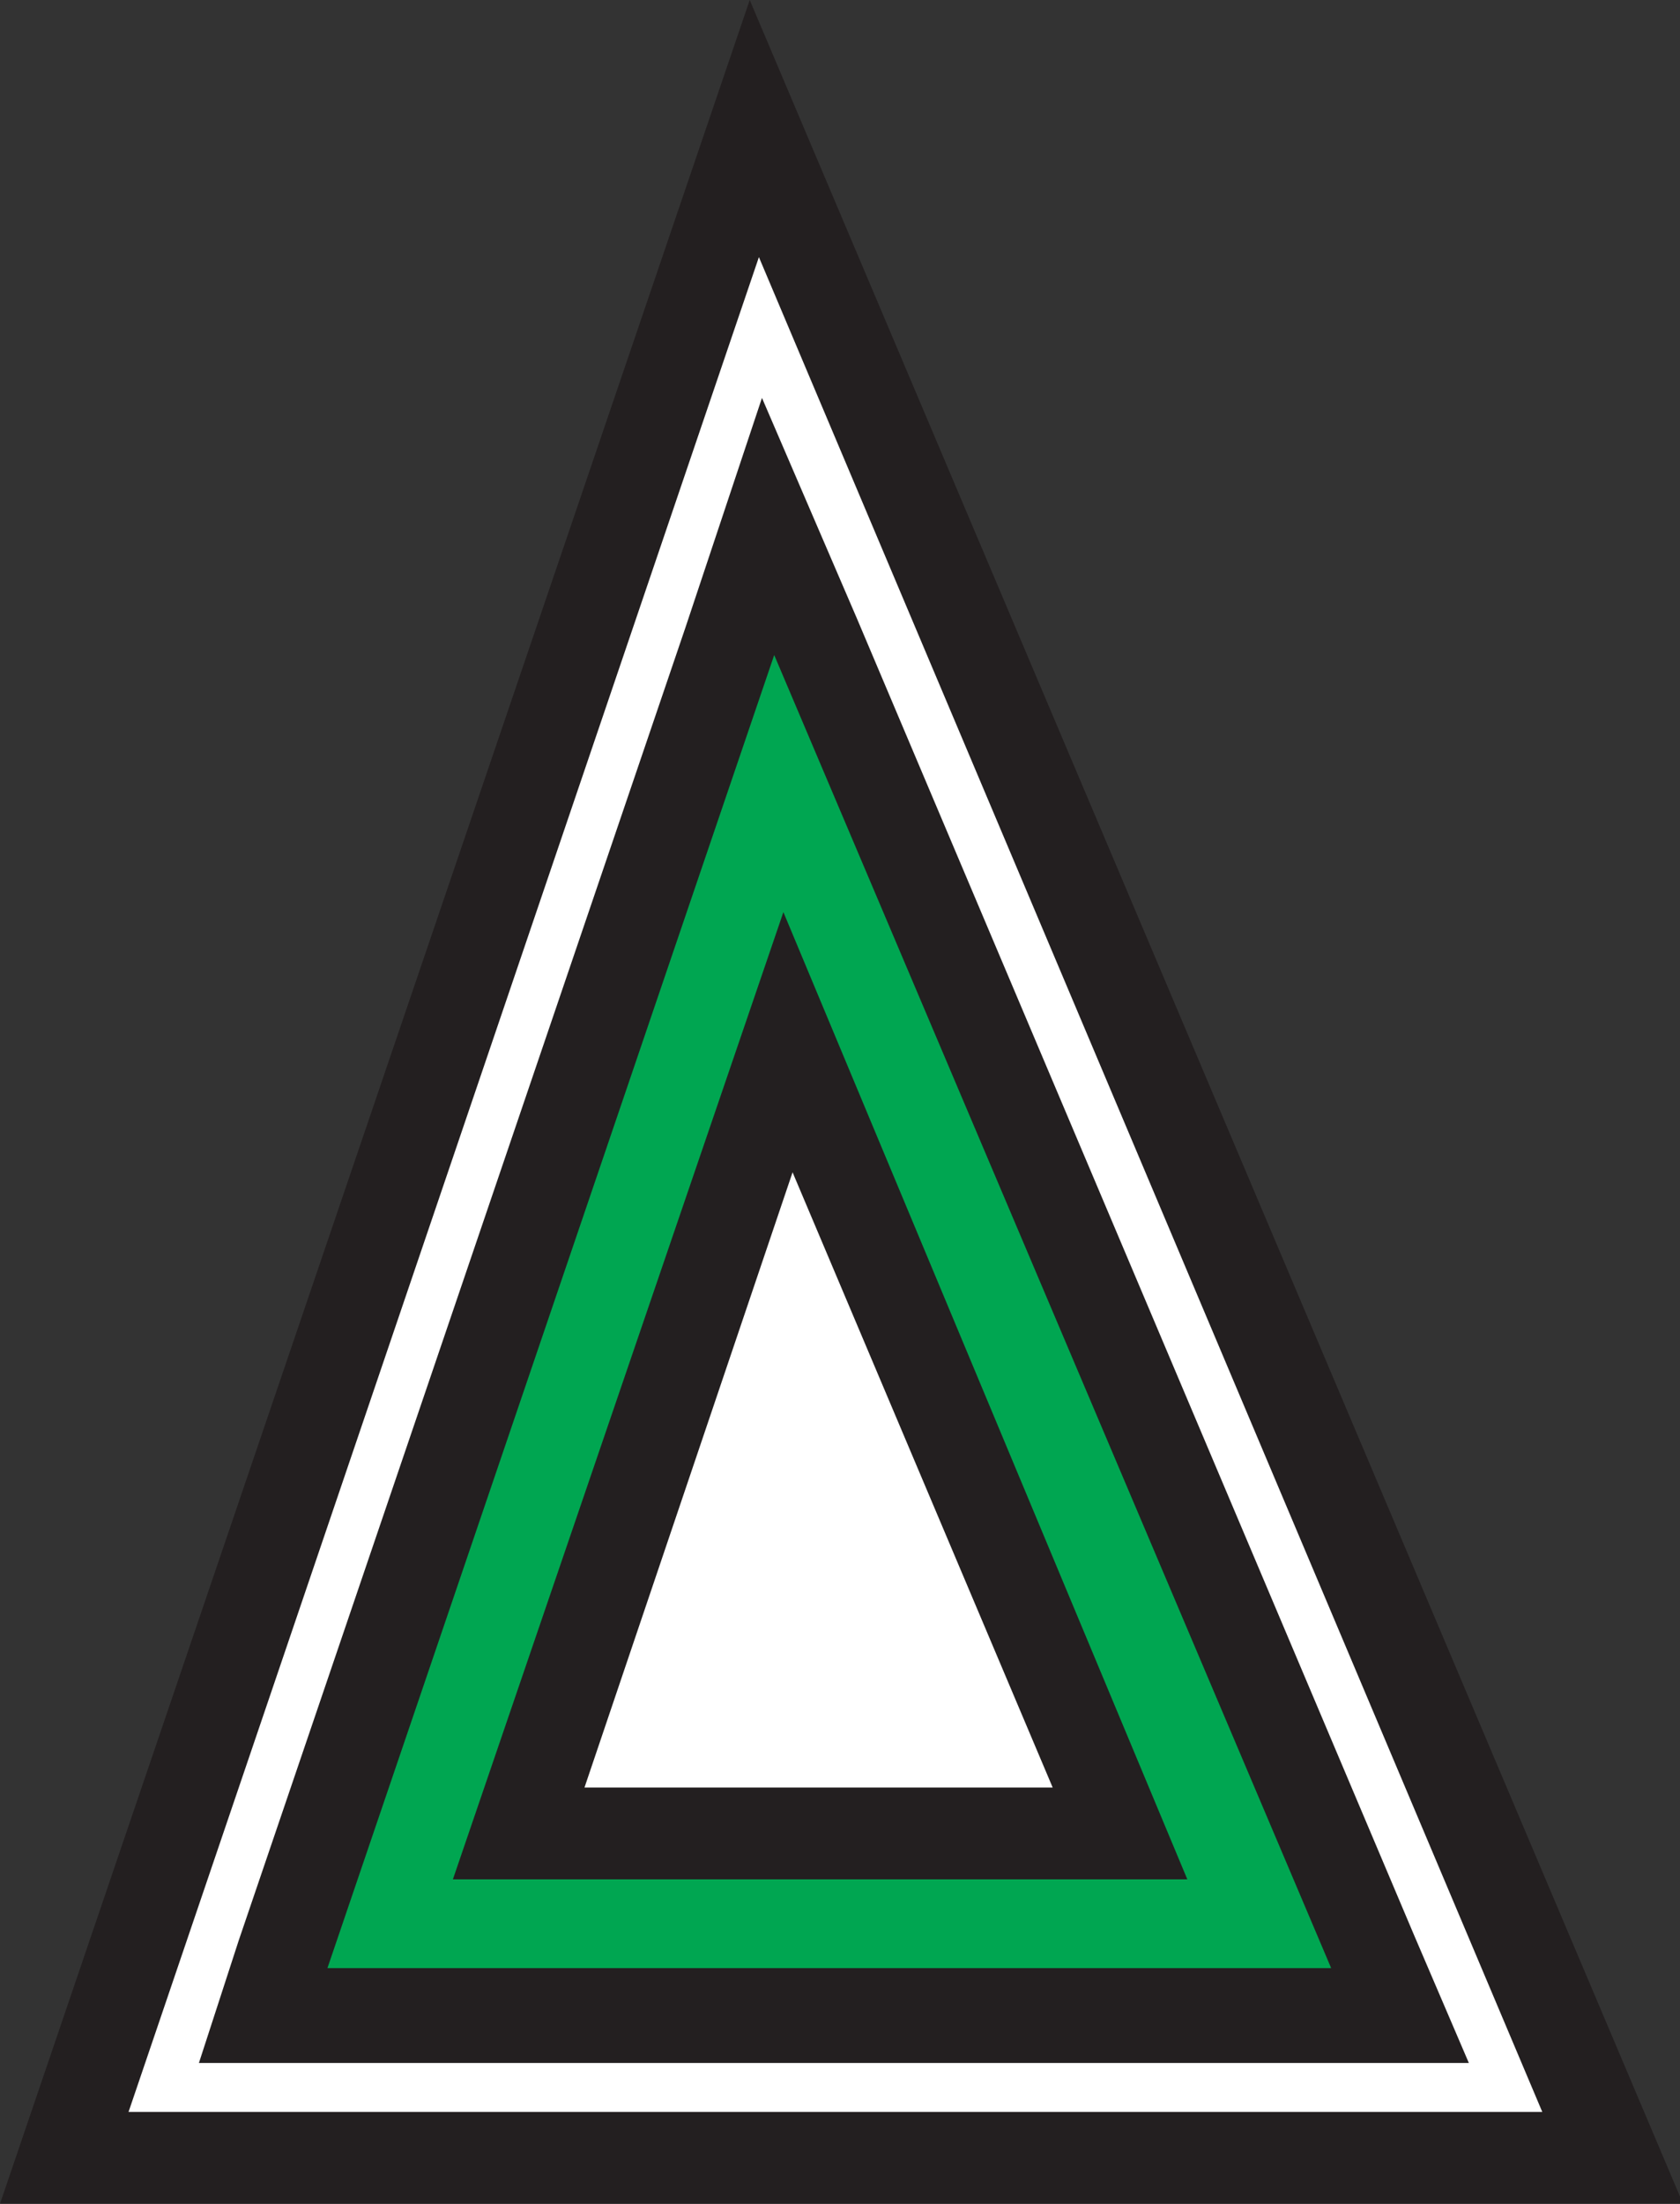
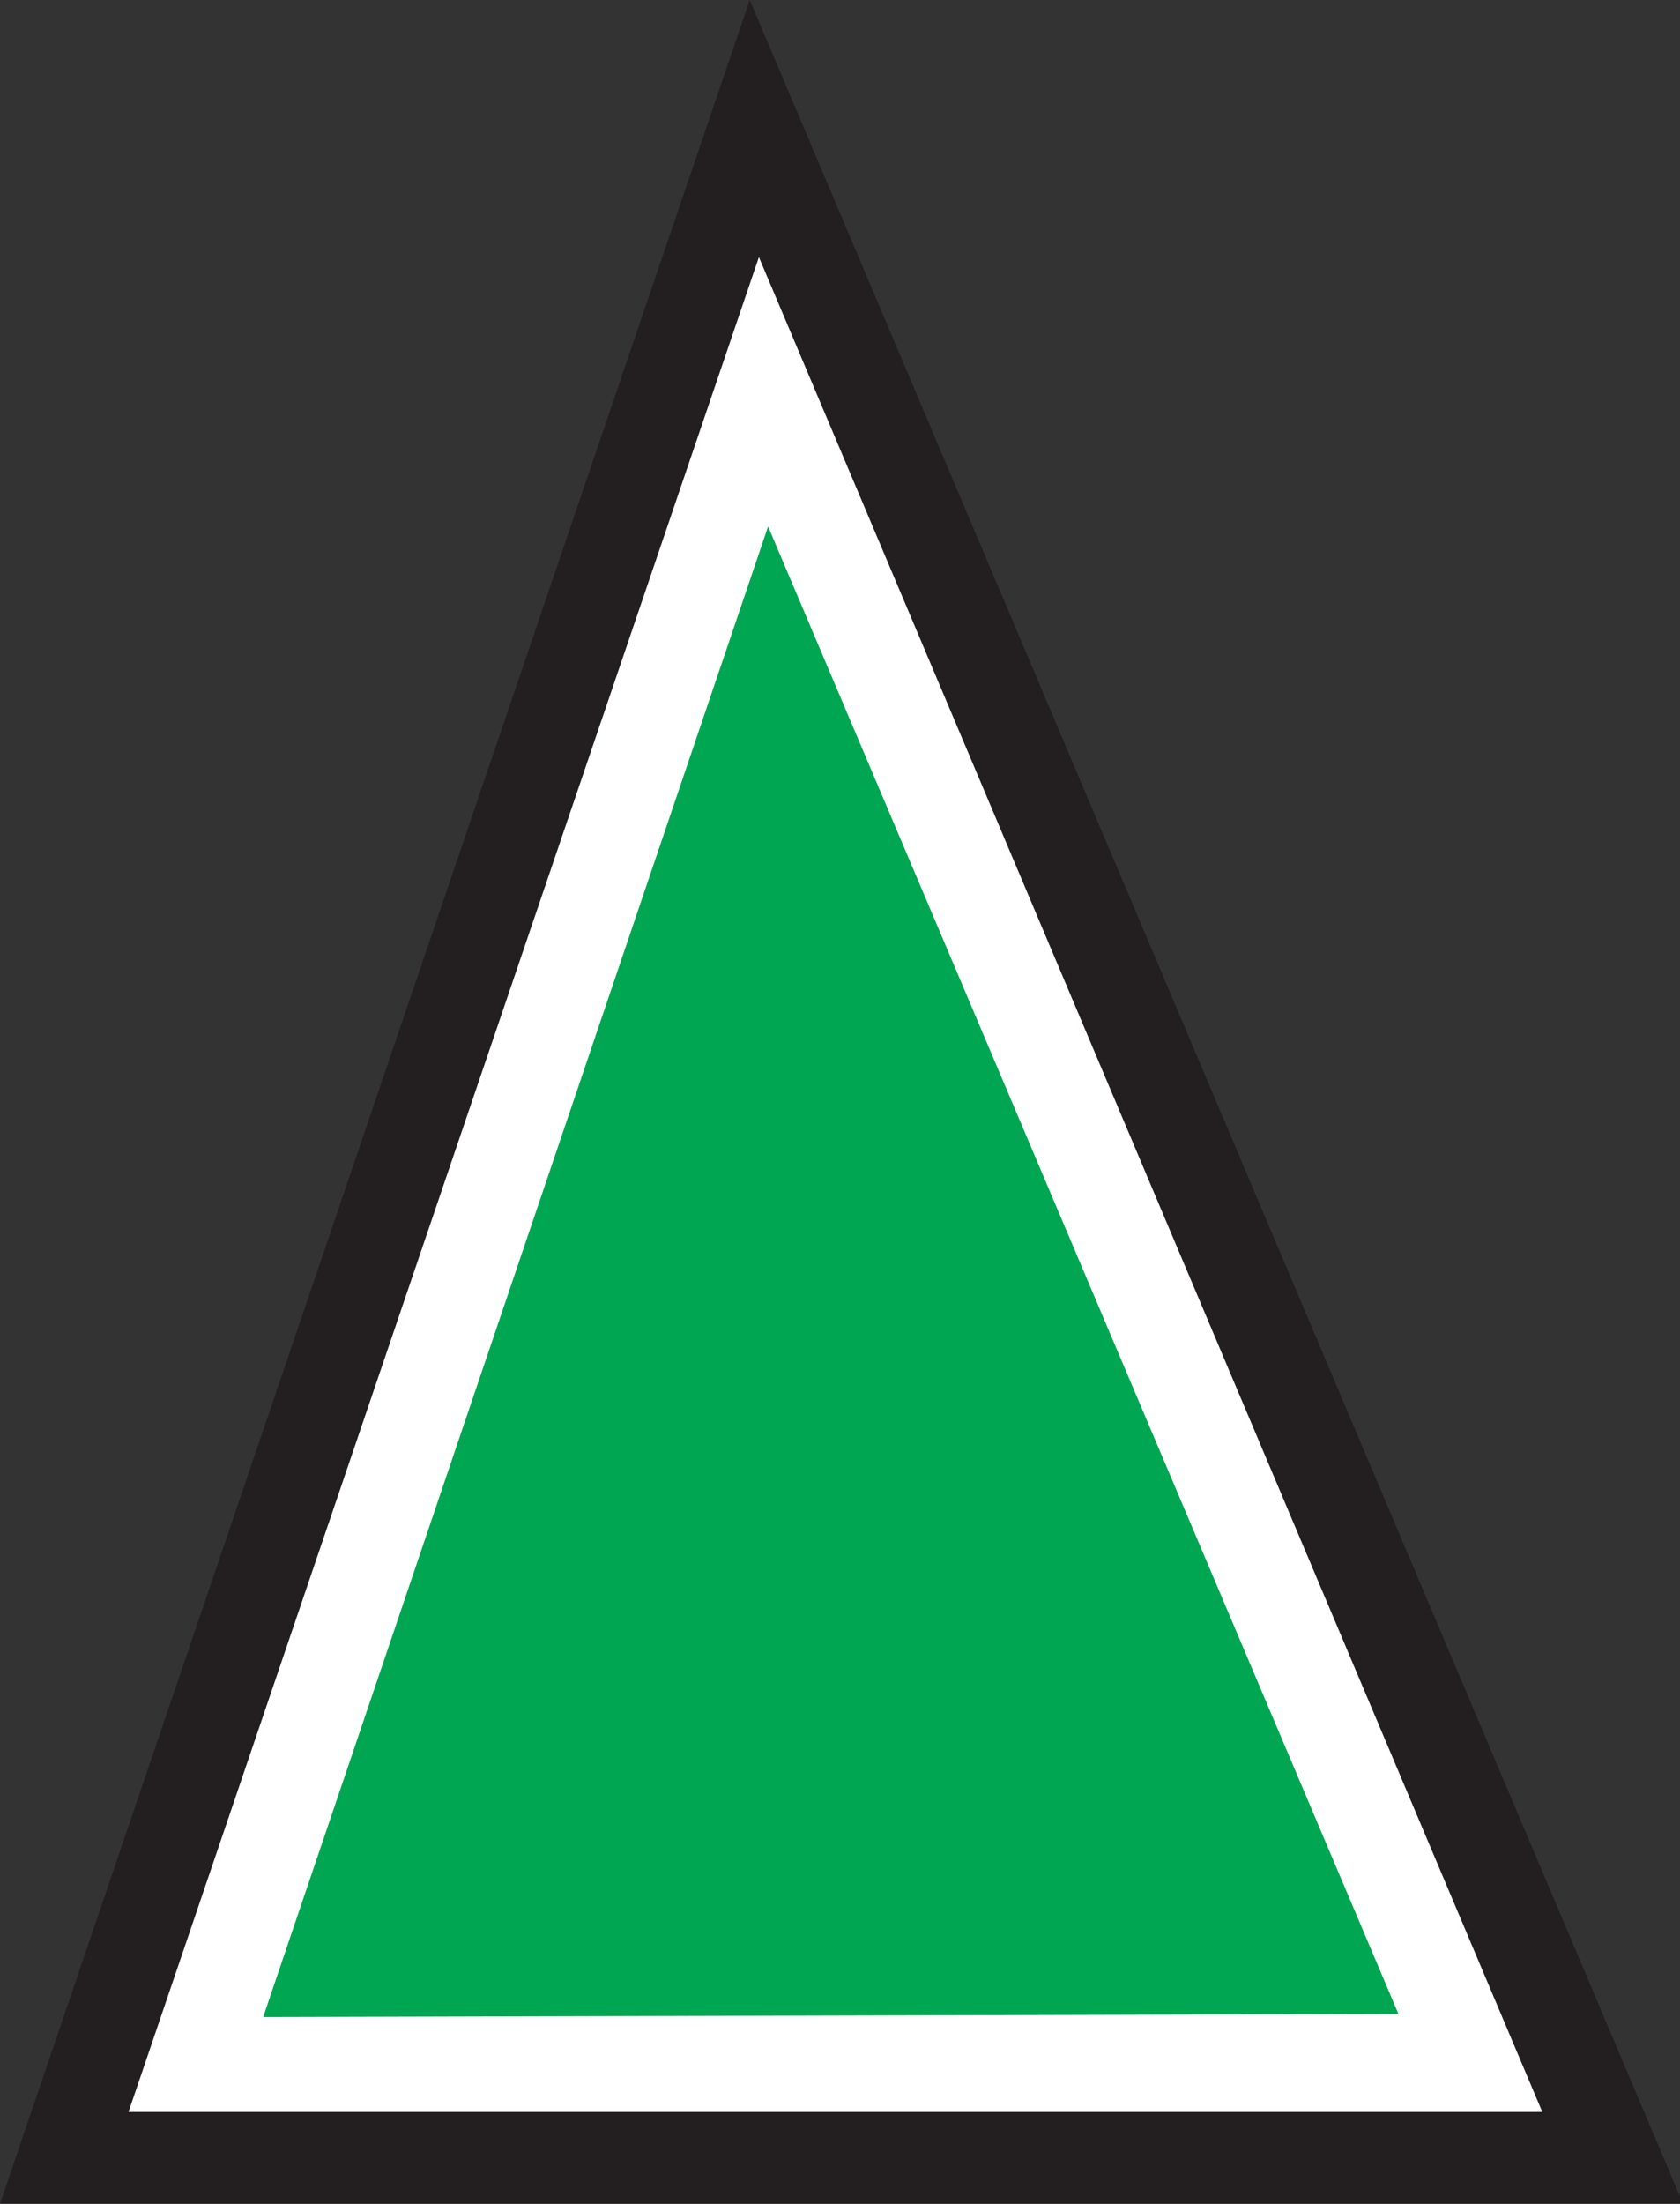
<svg xmlns="http://www.w3.org/2000/svg" version="1.1" id="AISCollisionIcon_xA0_Image_1_" x="0px" y="0px" width="54.9px" height="72px" viewBox="0 0 54.9 72" enable-background="new 0 0 54.9 72" xml:space="preserve">
  <rect x="0" y="0" width="54.9" height="72" fill="#333333" stroke="none" />
  <g>
    <polygon fill="#FFFFFF" points="24.6,4.2 52.7,70.5 2.1,70.5  " />
    <path fill="#231F20" d="M24.8,8.4L50.4,69l-22.9,0L4.2,69L24.8,8.4 M24.5,0L0,72l27.5,0l27.5,0L24.5,0L24.5,0z" />
  </g>
  <g>
    <g>
-       <polygon fill="#FFFFFF" points="25.4,25.6 41.2,62.8 12.7,62.9   " />
-       <path fill="#231F20" d="M25.6,29.8l13.3,31.5l-11.4,0l-12.6,0L25.6,29.8 M25.3,21.4L10.7,64.4l16.8,0l16,0L25.3,21.4L25.3,21.4z" />
-     </g>
+       </g>
  </g>
  <g>
    <polygon fill="#00A651" points="25.1,17.2 45.7,65.8 8.6,65.9  " />
-     <path fill="#231F20" d="M25.3,21.4l18.2,42.9l-16,0l-16.8,0L25.3,21.4 M24.9,13l-2.5,7.5L7.8,63.4l-1.3,4l4.2,0l16.8,0l16,0l4.5,0   l-1.8-4.2L28,20.2L24.9,13L24.9,13z" />
  </g>
  <g>
-     <polygon fill="#FFFFFF" points="25.7,34 36.6,59.8 16.9,59.9  " />
-     <path fill="#231F20" d="M25.9,38.3l8.5,20.1l-6.9,0l-8.4,0L25.9,38.3 M25.6,29.8L14.8,61.4l12.6,0l11.4,0L25.6,29.8L25.6,29.8z" />
-   </g>
+     </g>
</svg>